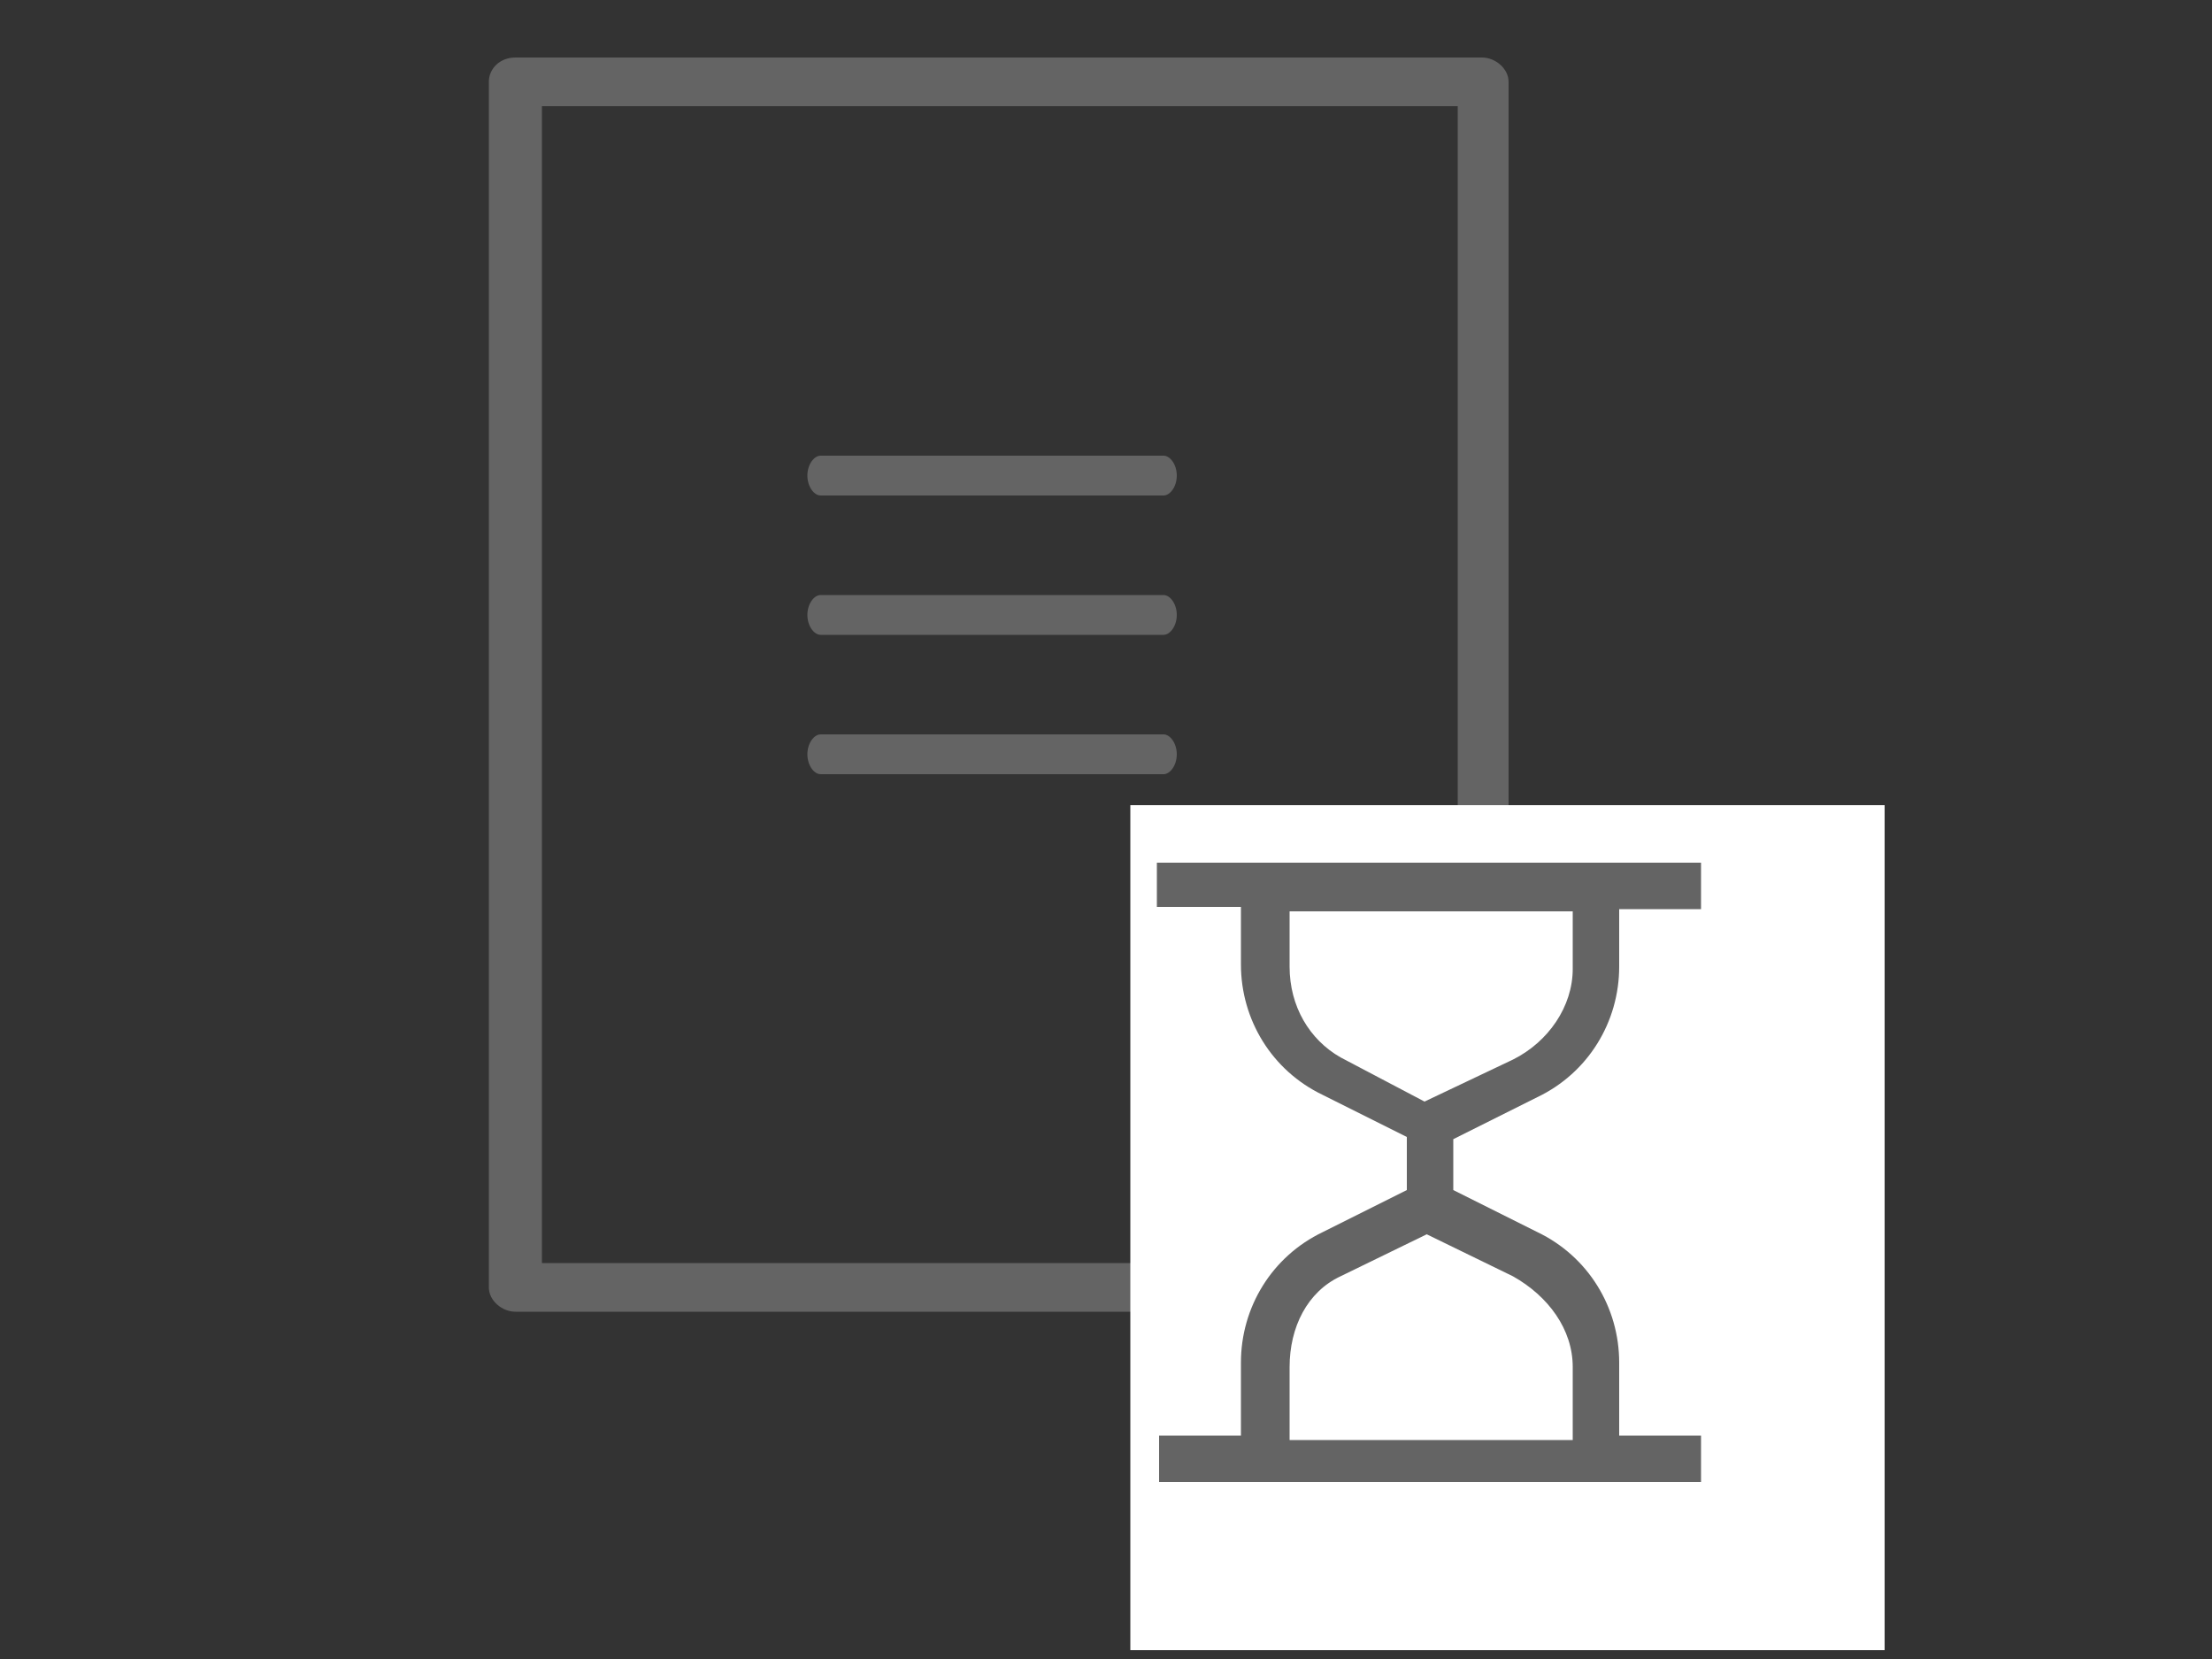
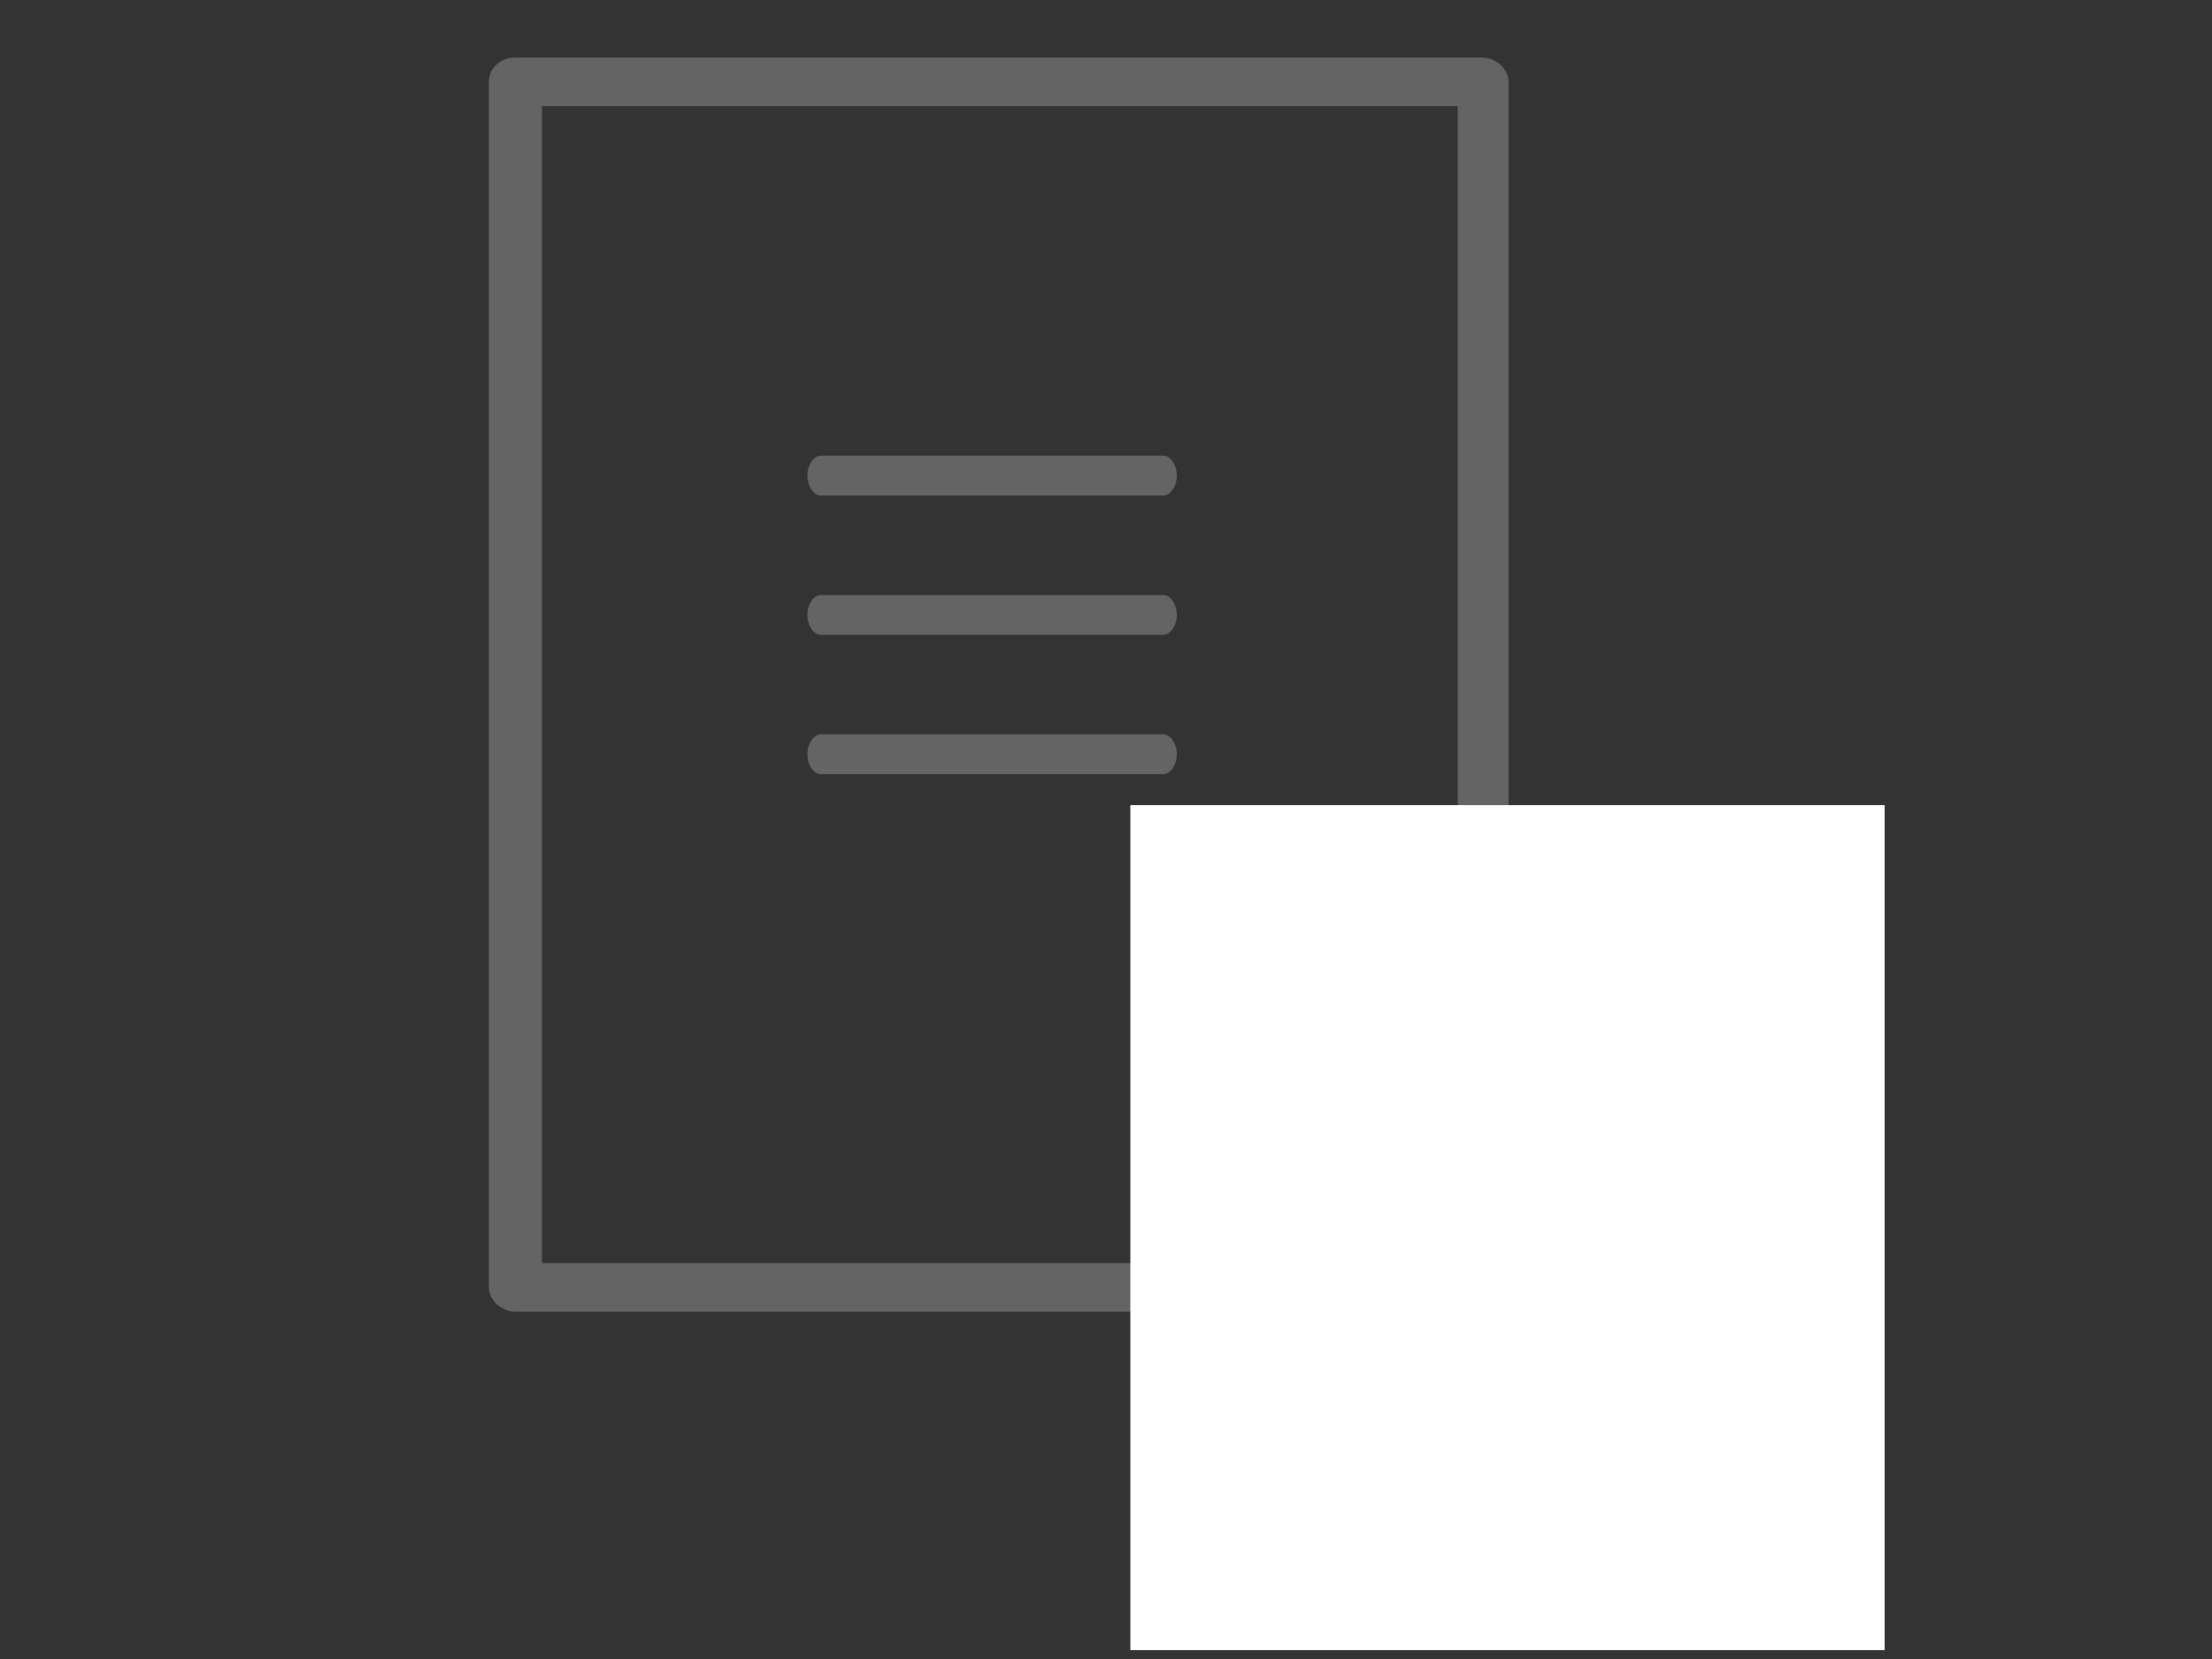
<svg xmlns="http://www.w3.org/2000/svg" xmlns:xlink="http://www.w3.org/1999/xlink" viewBox="0 0 100 75">
  <rect x="0" y="0" width="100" height="75" fill="#333333" stroke="none" />
  <g fill="#646464">
    <path d="M67 59.3H23.3c-.6 0-1.2-.5-1.2-1.1V3.7c0-.6.5-1.1 1.2-1.1H67c.6 0 1.2.5 1.2 1.1v54.5c0 .6-.6 1.1-1.2 1.1h0zm-42.5-2.2h41.4V4.8H24.5v52.3z" />
    <use xlink:href="#B" />
    <use xlink:href="#B" y="-6.3" />
    <use xlink:href="#B" y="6.3" />
  </g>
  <path d="M51.1 36.4v38.2h34.1V36.4H51.1z" fill="#fff" />
-   <path d="M76.9 39v2.1h-3.7v2.6c0 2.5-1.4 4.8-3.7 5.9l-3.8 1.9v2.3l3.8 1.9c2.3 1.1 3.7 3.4 3.7 5.9v3.3h3.7V67H52.4v-2.1h3.7v-3.3c0-2.5 1.4-4.8 3.7-5.9l3.8-1.9v-2.4l-3.8-1.9c-2.3-1.1-3.7-3.4-3.7-5.9V41h-3.8v-2h24.6zM60.6 57.7c-1.5.7-2.3 2.3-2.3 4.1v3.3h12.8v-3.3c0-1.7-1.1-3.2-2.7-4.1l-3.9-1.9-3.9 1.9zm-2.3-14c0 1.8.9 3.3 2.3 4.1l3.8 2 4-1.9c1.6-.8 2.7-2.4 2.7-4.1v-2.6H58.3v2.5z" fill="#646464" />
  <defs>
    <path id="B" d="M37.1 28.7h15.5c.3 0 .6-.4.6-.9s-.3-.9-.6-.9H37.1c-.3 0-.6.4-.6.9s.3.9.6.9h0z" />
  </defs>
</svg>